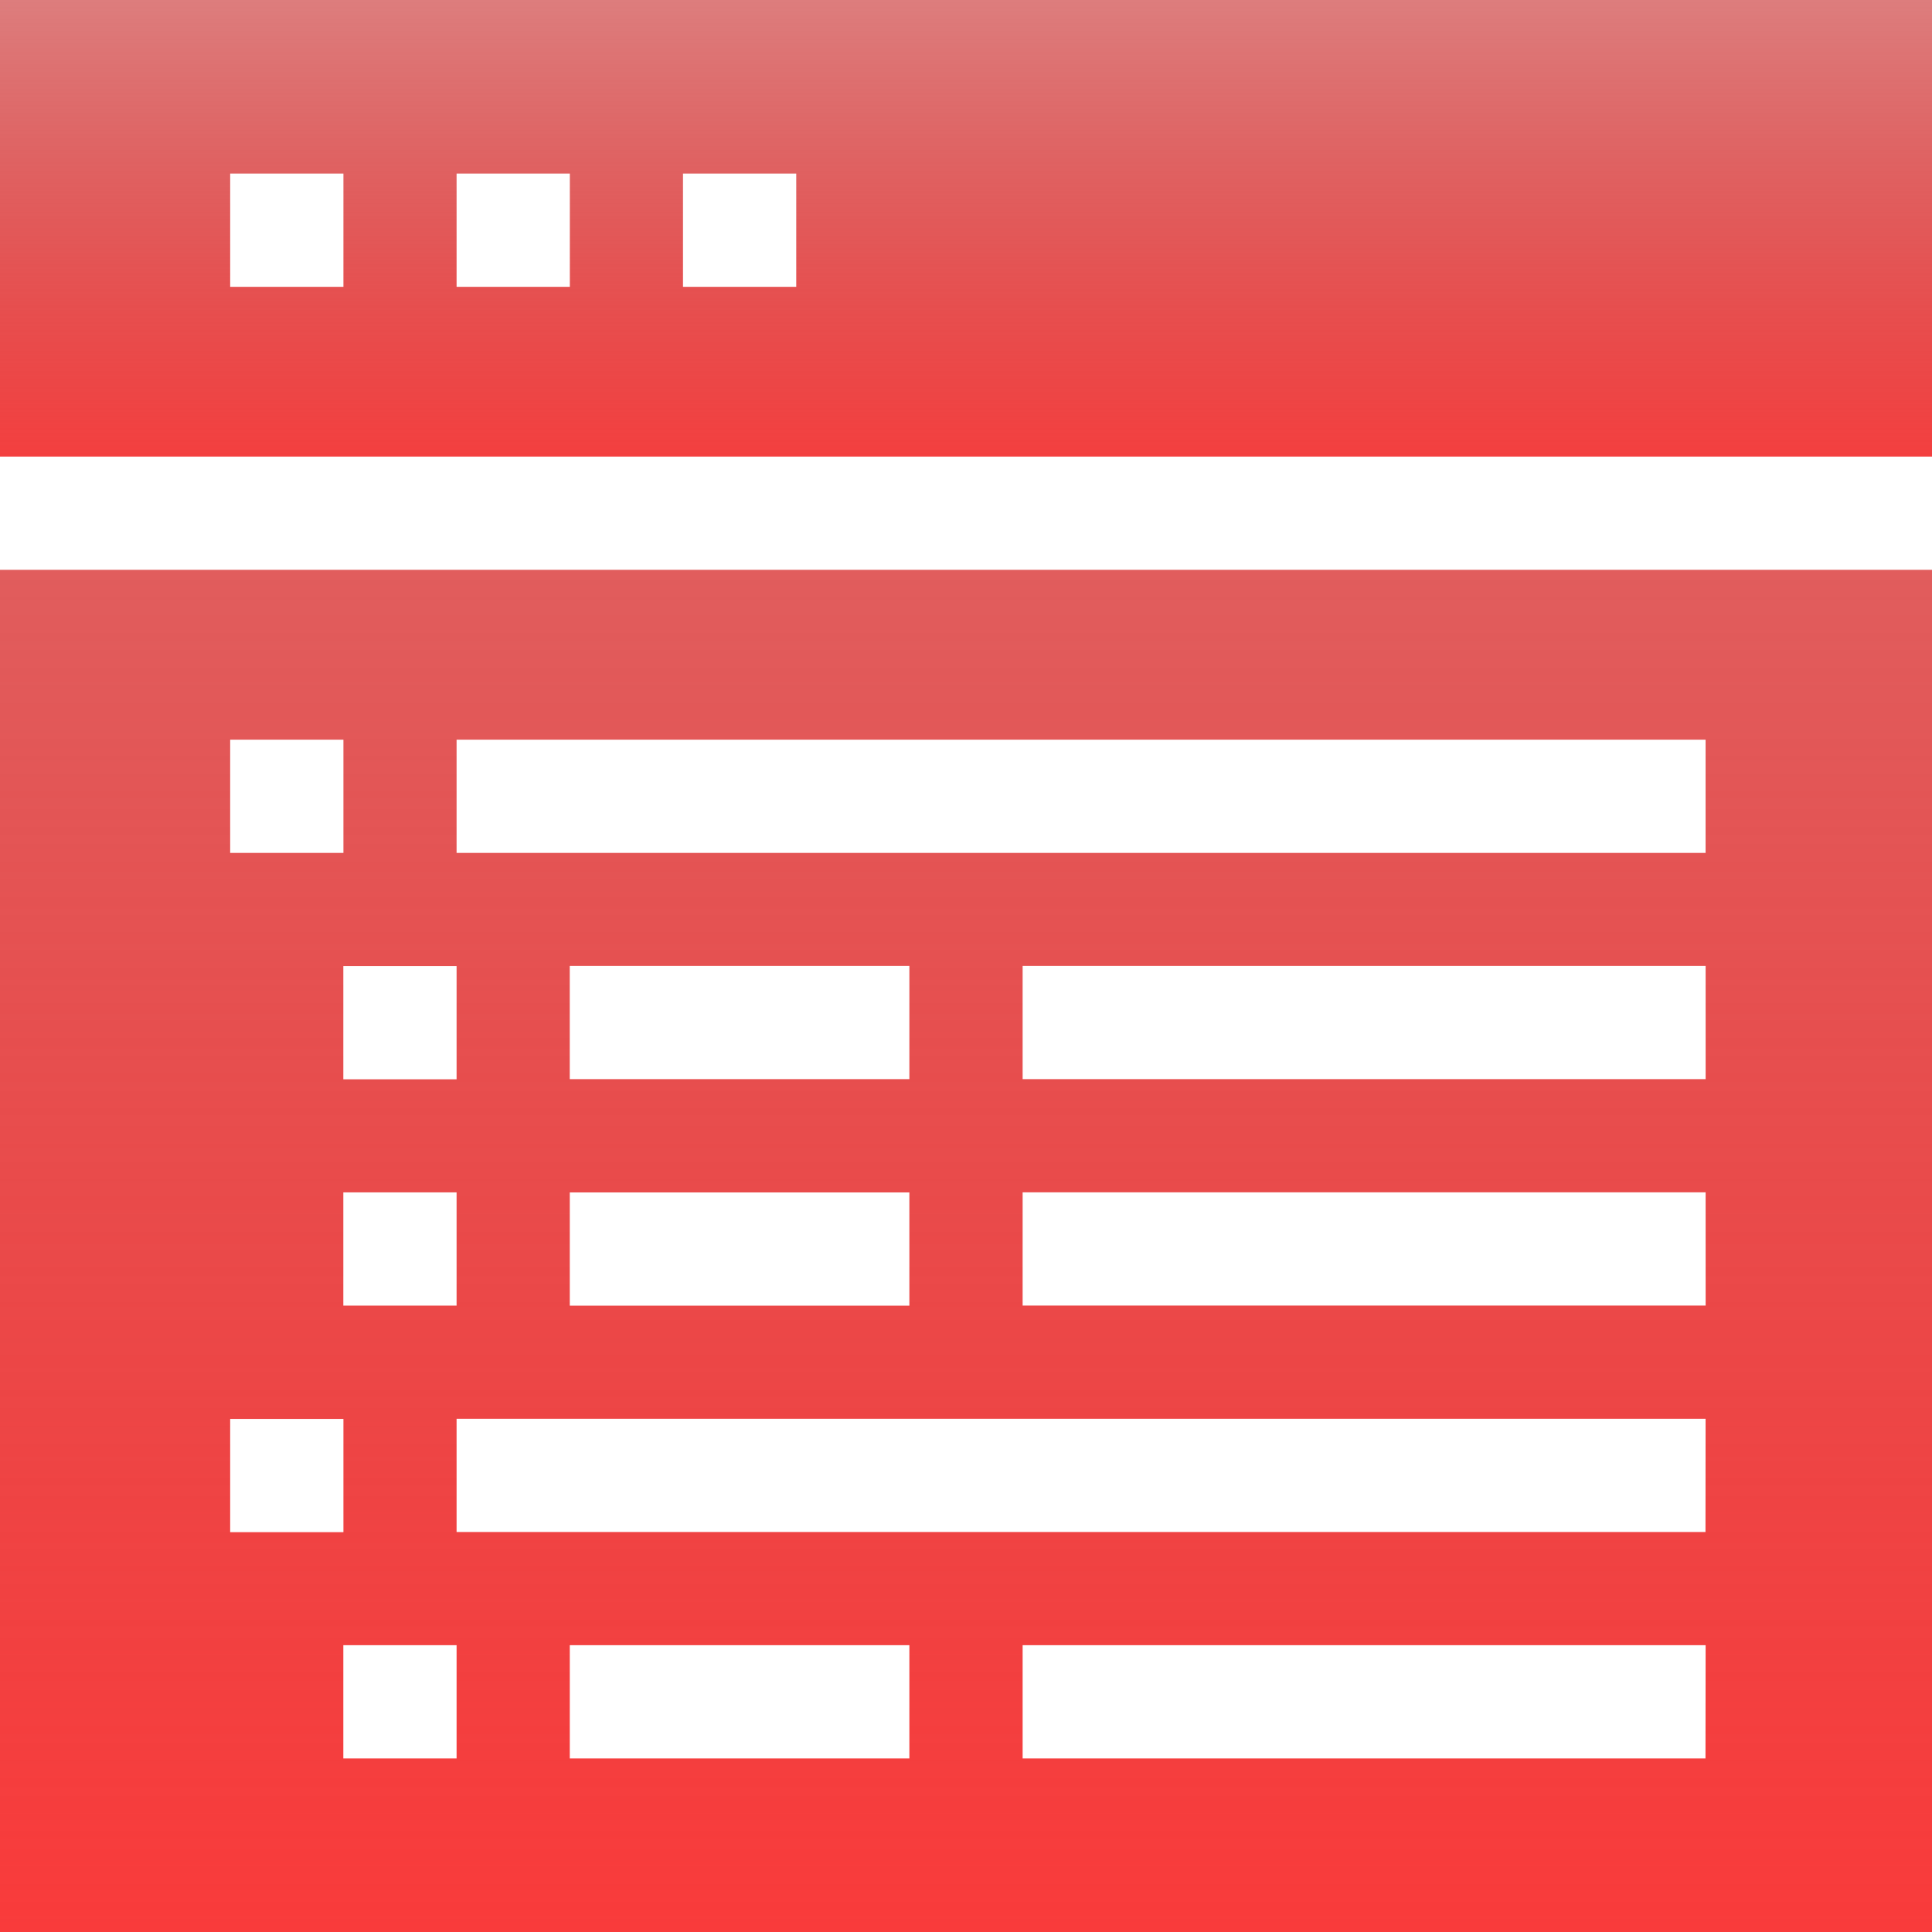
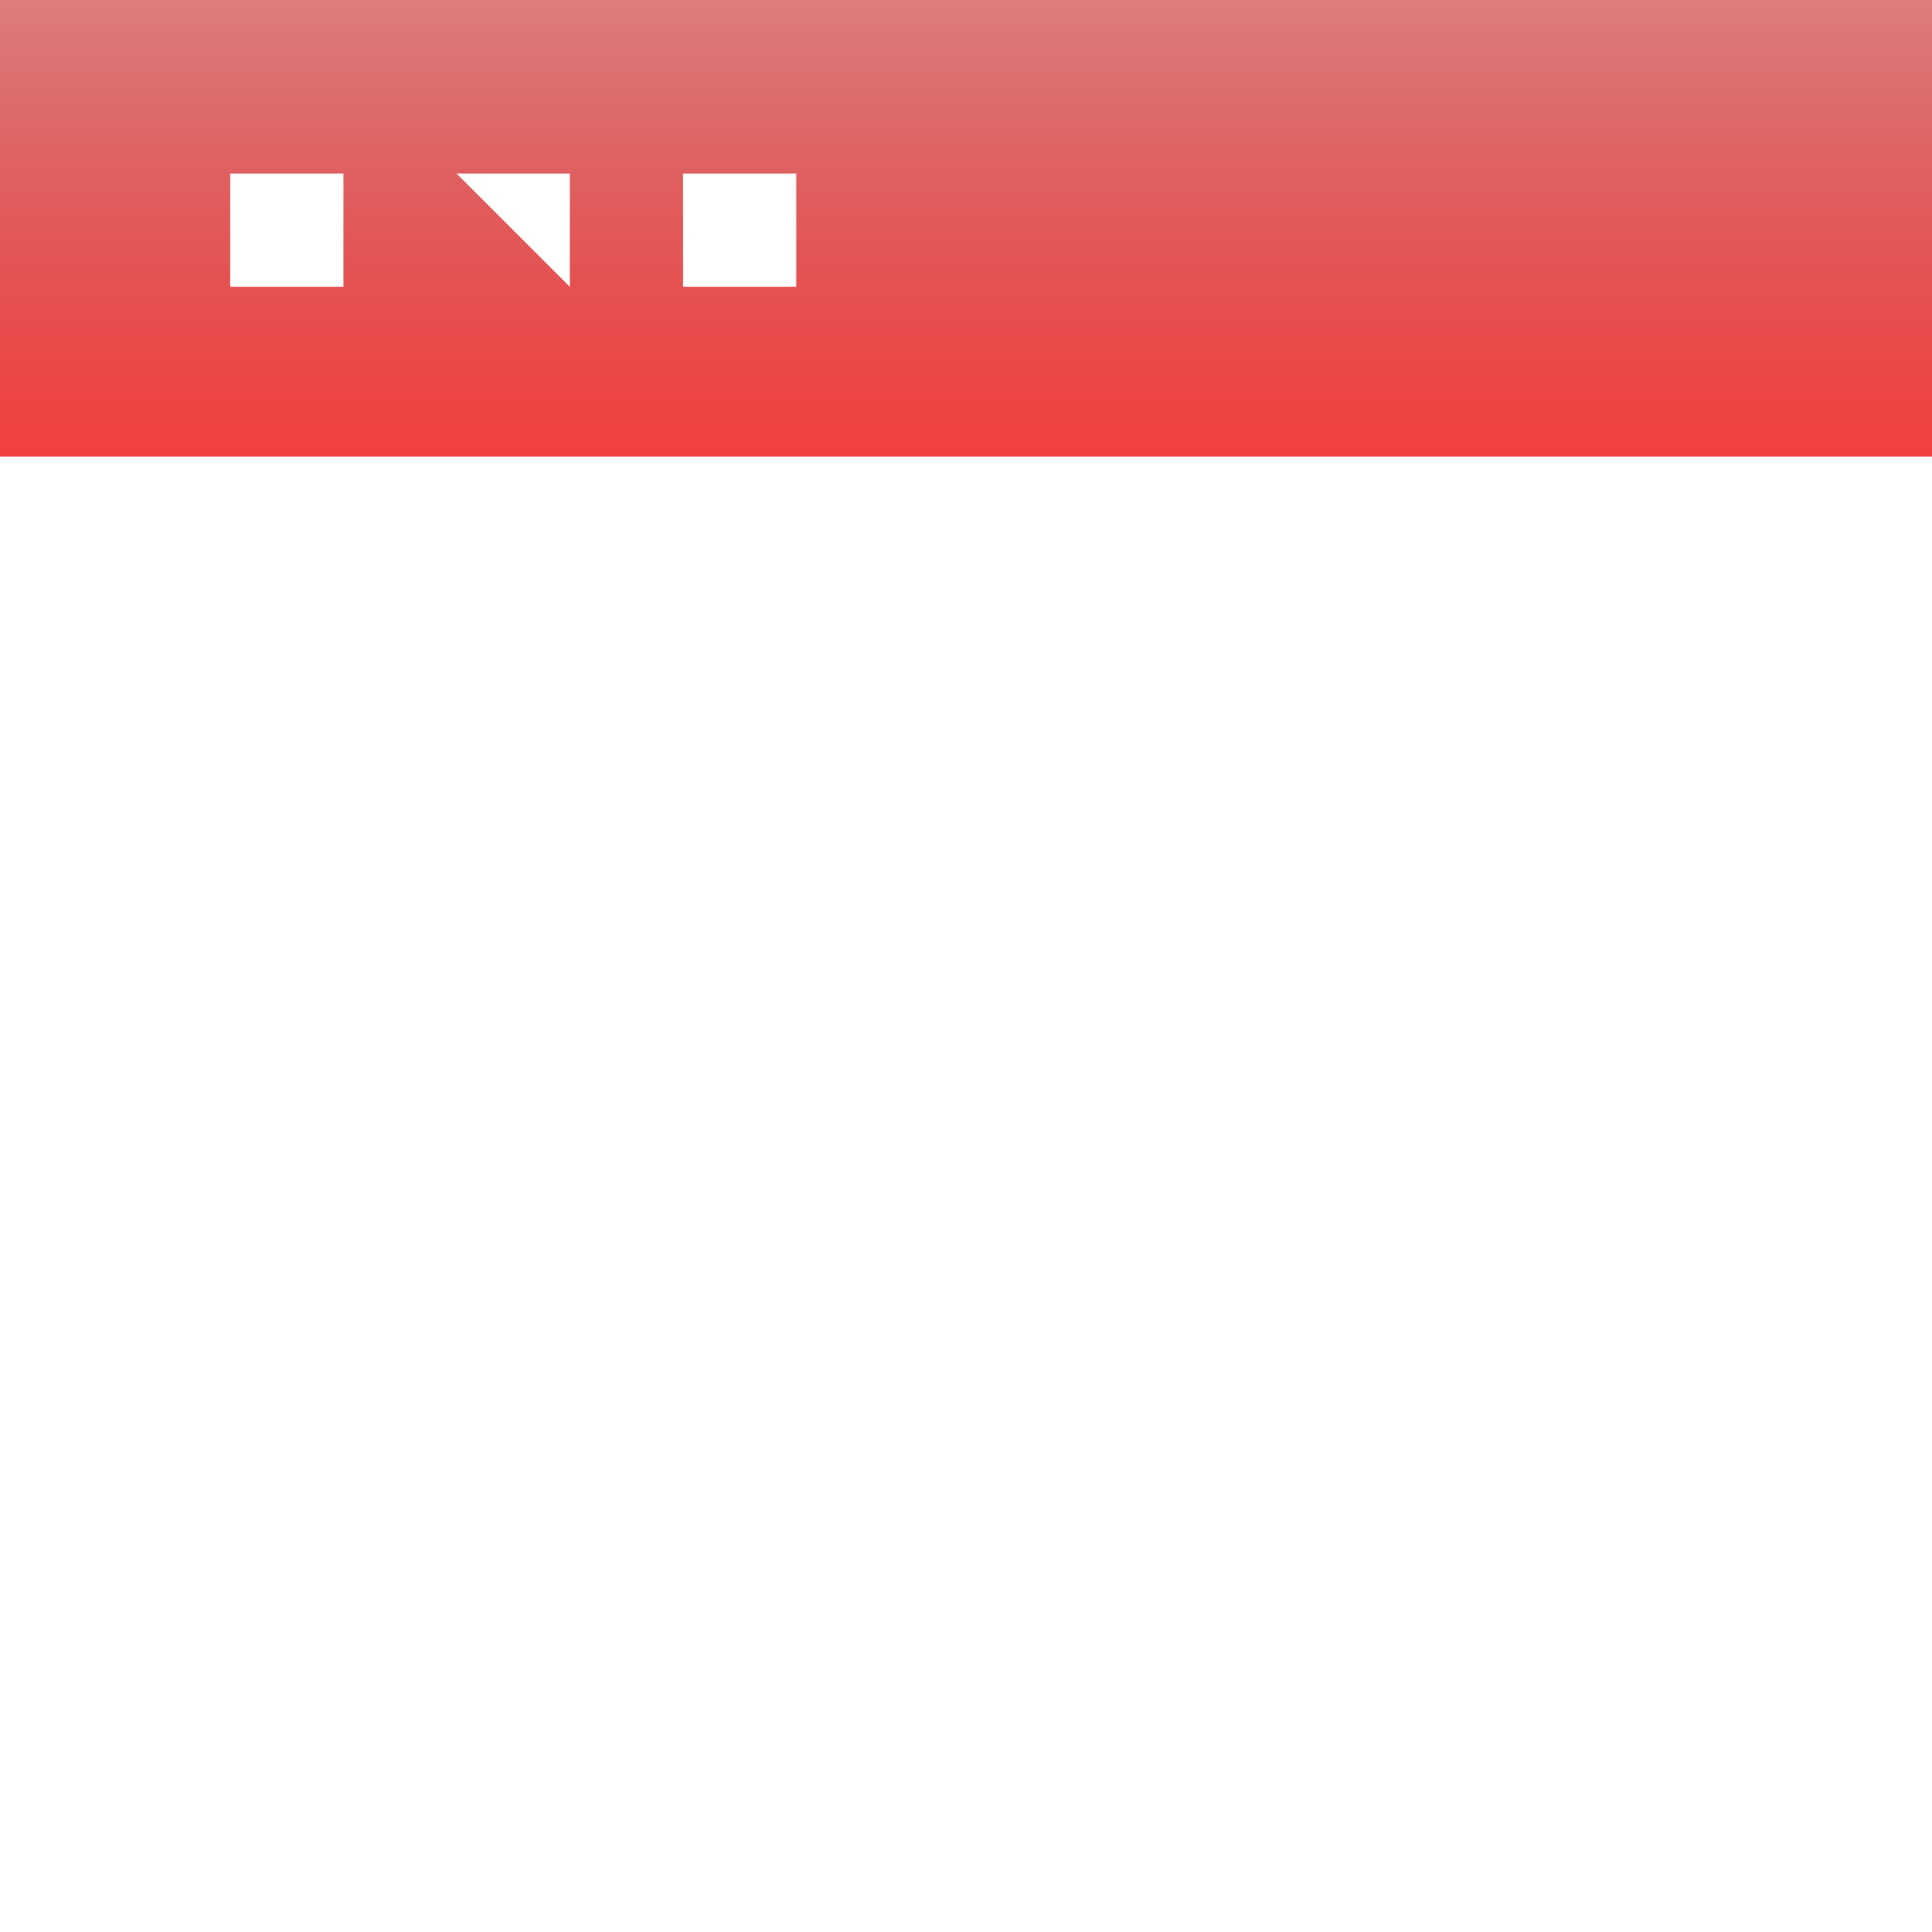
<svg xmlns="http://www.w3.org/2000/svg" id="programming" width="116" height="116" viewBox="0 0 116 116">
  <defs>
    <linearGradient id="linear-gradient" x1="0.5" x2="0.5" y2="1" gradientUnits="objectBoundingBox">
      <stop offset="0" stop-color="#bc0000" stop-opacity="0.51" />
      <stop offset="1" stop-color="#f93b3b" />
    </linearGradient>
  </defs>
-   <path id="Path_3347" data-name="Path 3347" d="M0,27.414H116V0H0ZM41.008,10.422h6.8v6.8h-6.8Zm-13.594,0h6.8v6.8h-6.8Zm-13.594,0h6.8v6.8h-6.8Zm0,0" fill="url(#linear-gradient)" />
-   <path id="Path_3348" data-name="Path 3348" d="M0,232.789H116V151H0Zm27.414-10.422h-6.8v-6.8h6.8Zm-6.8-27.187v-6.8h6.8v6.8ZM54.6,222.367H34.211v-6.8H54.6Zm47.8,0H61.4v-6.8h41.008Zm0-13.594H27.414v-6.8h74.992ZM54.6,188.383v6.8H34.211v-6.8Zm-20.391-6.8v-6.8H54.6v6.8Zm68.2,13.594H61.4v-6.8h41.008Zm0-13.594H61.4v-6.8h41.008ZM27.414,161.2h74.992v6.8H27.414Zm0,20.391h-6.8v-6.8h6.8ZM13.82,161.2h6.8v6.8h-6.8Zm0,40.781h6.8v6.8h-6.8Zm0,0" transform="translate(0 -116.789)" fill="url(#linear-gradient)" />
+   <path id="Path_3347" data-name="Path 3347" d="M0,27.414H116V0H0ZM41.008,10.422h6.8v6.8h-6.8Zm-13.594,0h6.8v6.8Zm-13.594,0h6.8v6.8h-6.8Zm0,0" fill="url(#linear-gradient)" />
</svg>